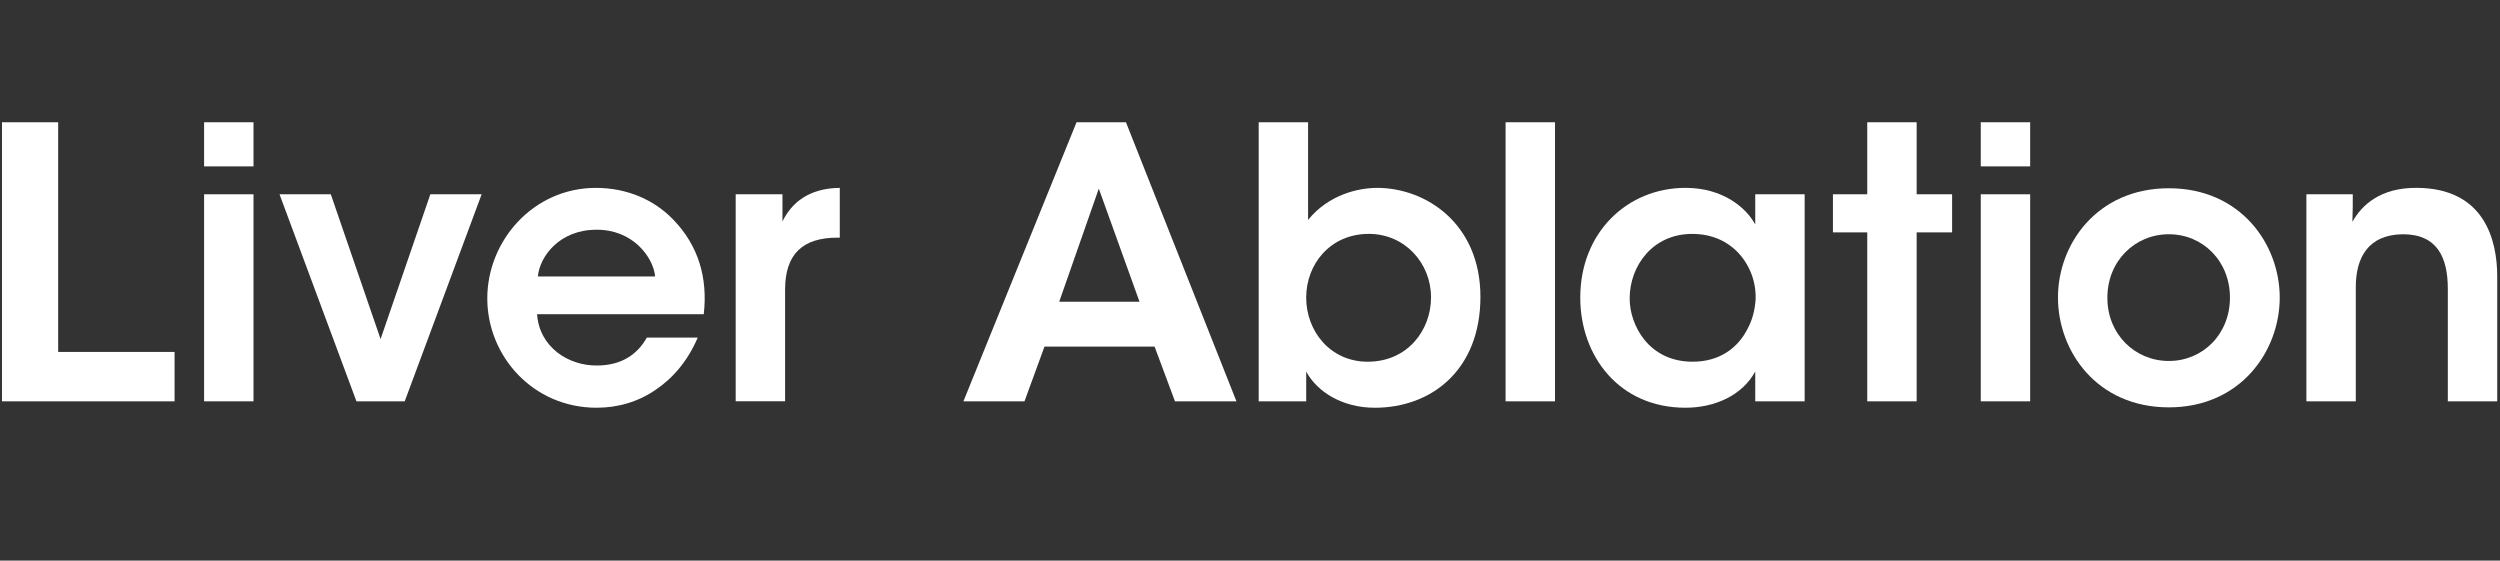
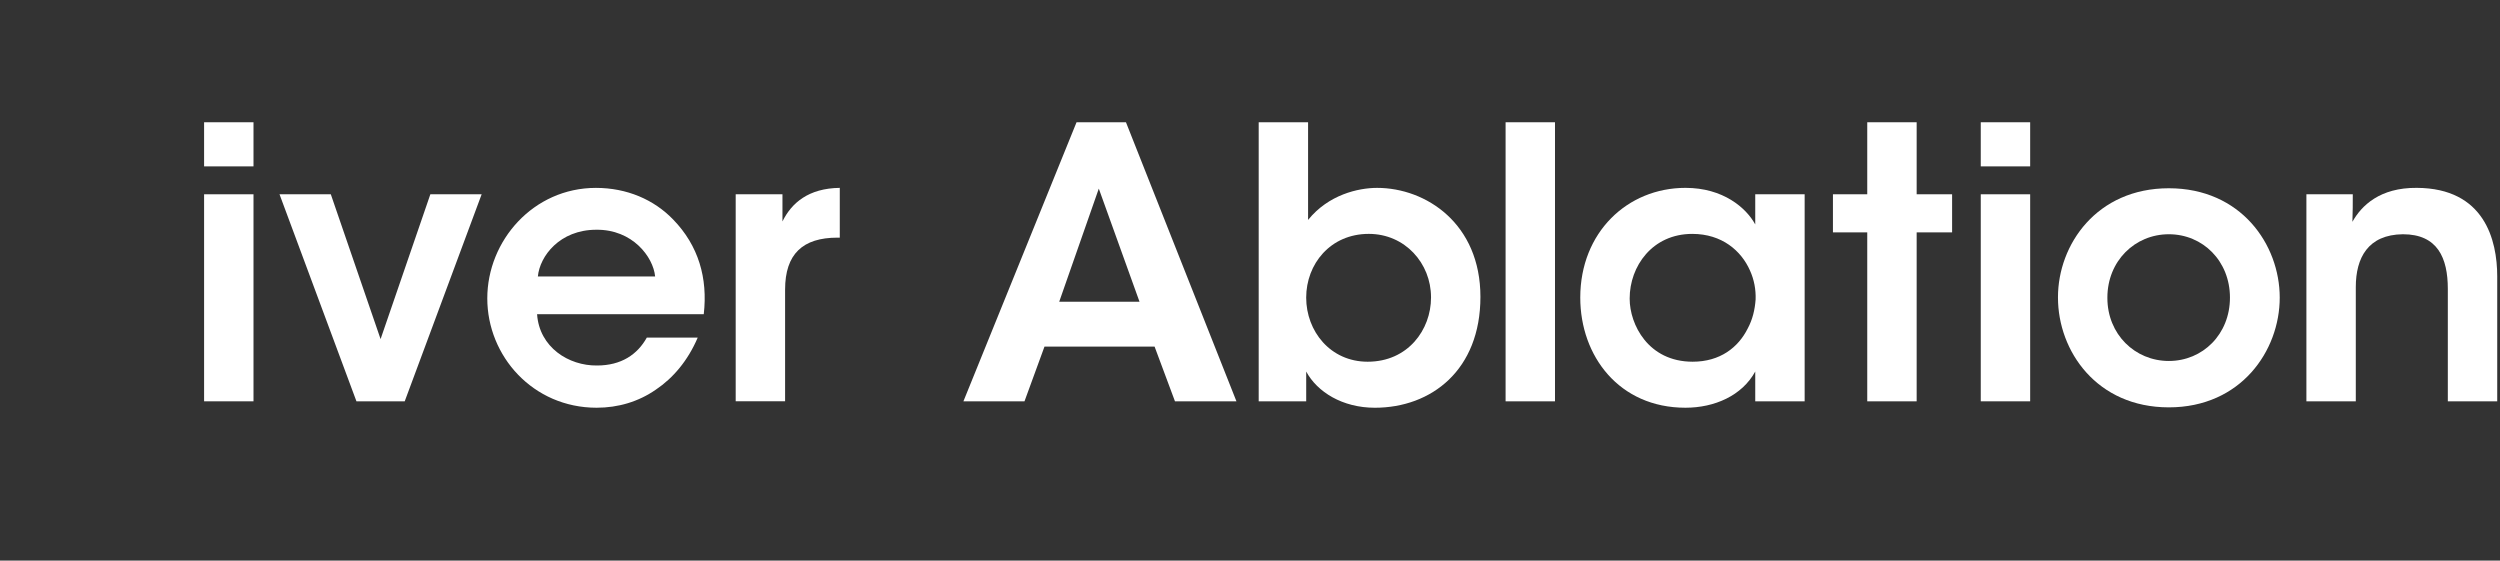
<svg xmlns="http://www.w3.org/2000/svg" viewBox="40.382 59.859 1414.857 317.254" data-name="Layer 1" id="Layer_1" style="max-height: 500px" width="1414.857" height="317.254">
  <rect x="40.382" y="59.859" width="1414.857" height="317.254" fill="#333333" stroke="none" />
  <defs>
    <style>
      .cls-1 {
        fill: #fff;
      }
    </style>
  </defs>
  <g data-name="Liver Ablation" id="Liver_Ablation">
-     <path d="M41.5,129.05h31.8v129.98h65.88v27.96H41.5v-157.94Z" class="cls-1" />
    <path d="M155.89,129.05h27.96v24.97h-27.96v-24.97ZM155.89,169.81h27.96v117.17h-27.96v-117.17Z" class="cls-1" />
    <path d="M269.43,286.98h-27.32l-43.54-117.17h29.03l28.17,81.96,28.17-81.96h29.03l-43.54,117.17Z" class="cls-1" />
    <path d="M344.34,237.68c1.28,18.78,17.93,29.24,33.93,29.03,13.66,0,22.84-6.19,28.17-15.79h28.81c-5.55,13.02-13.87,22.84-23.69,29.45-9.82,6.83-21.34,10.24-33.51,10.24-36.07,0-61.89-29.24-61.89-61.89s26.04-62.53,61.47-62.53c17.5,0,32.87,6.62,43.75,17.93,14.3,14.73,19.64,33.08,17.29,53.57h-94.33ZM411.15,216.34c-1.07-11.1-12.81-26.68-33.29-26.46-20.7,0-32.01,14.94-33.08,26.46h66.38Z" class="cls-1" />
    <path d="M456.75,169.81h26.46v15.37c5.12-10.46,14.73-18.78,32.44-19v28.17h-1.28c-19.63,0-29.67,9.18-29.67,29.45v63.17h-27.96v-117.17Z" class="cls-1" />
    <path d="M620.2,286.98h-34.58l64.03-157.94h27.96l62.53,157.94h-34.79l-11.53-30.95h-62.32l-11.31,30.95ZM662.24,166.61l-22.41,64.03h45.46l-23.05-64.03Z" class="cls-1" />
    <path d="M752.72,129.05h27.96v55.28c11.53-14.3,28.39-18.14,39.06-18.14,27.75,0,58.48,20.28,58.48,61.68s-27.75,62.75-59.76,62.75c-18.35,0-32.65-8.96-38.84-20.49v16.86h-26.89v-157.94ZM850.26,228.08c0-19.21-14.73-35.86-35.22-35.86-21.77,0-35.43,17.07-35.43,36.07s13.66,36.28,34.79,36.28c22.84,0,35.86-18.14,35.86-36.28v-.21Z" class="cls-1" />
    <path d="M892.46,129.05h27.96v157.94h-27.96v-157.94Z" class="cls-1" />
    <path d="M1061.71,286.98h-27.96v-16.86c-7.47,13.66-23.05,20.49-39.48,20.49-37.56,0-59.55-29.24-59.55-62.32,0-36.92,26.68-62.11,59.55-62.11,21.34,0,34.36,11.31,39.48,20.7v-17.07h27.96v117.17ZM962.68,228.93c0,14.51,10.46,35.64,35.64,35.64,15.58,0,25.82-8.11,31.16-18.78,2.77-5.12,4.06-10.67,4.48-16.43.21-5.55-.85-11.31-3.2-16.43-4.91-11.1-15.79-20.7-32.65-20.7-22.62,0-35.43,18.35-35.43,36.5v.21Z" class="cls-1" />
    <path d="M1097.14,191.37h-19.42v-21.56h19.42v-40.76h27.96v40.76h20.06v21.56h-20.06v95.62h-27.96v-95.62Z" class="cls-1" />
    <path d="M1161.38,129.05h27.96v24.97h-27.96v-24.97ZM1161.38,169.81h27.96v117.17h-27.96v-117.17Z" class="cls-1" />
    <path d="M1205.08,228.08c0-29.88,21.98-61.68,62.75-61.68s62.75,31.8,62.75,61.89-21.98,62.11-62.75,62.11-62.75-31.8-62.75-62.11v-.21ZM1233.04,228.51c0,20.49,15.58,35.64,34.79,35.64s34.58-15.15,34.58-35.86-15.37-35.86-34.58-35.86-34.79,15.15-34.79,35.86v.21Z" class="cls-1" />
    <path d="M1345.67,169.81h26.25c0,5.12,0,10.03-.21,15.58,5.12-9.18,15.58-19.42,36.5-19.21,38.2.21,45.46,29.45,45.46,50.16v70.64h-27.96v-63.6c0-17.5-5.76-30.95-25.4-30.95-19.85.21-26.68,13.45-26.68,29.88v64.67h-27.96v-117.17Z" class="cls-1" />
  </g>
</svg>